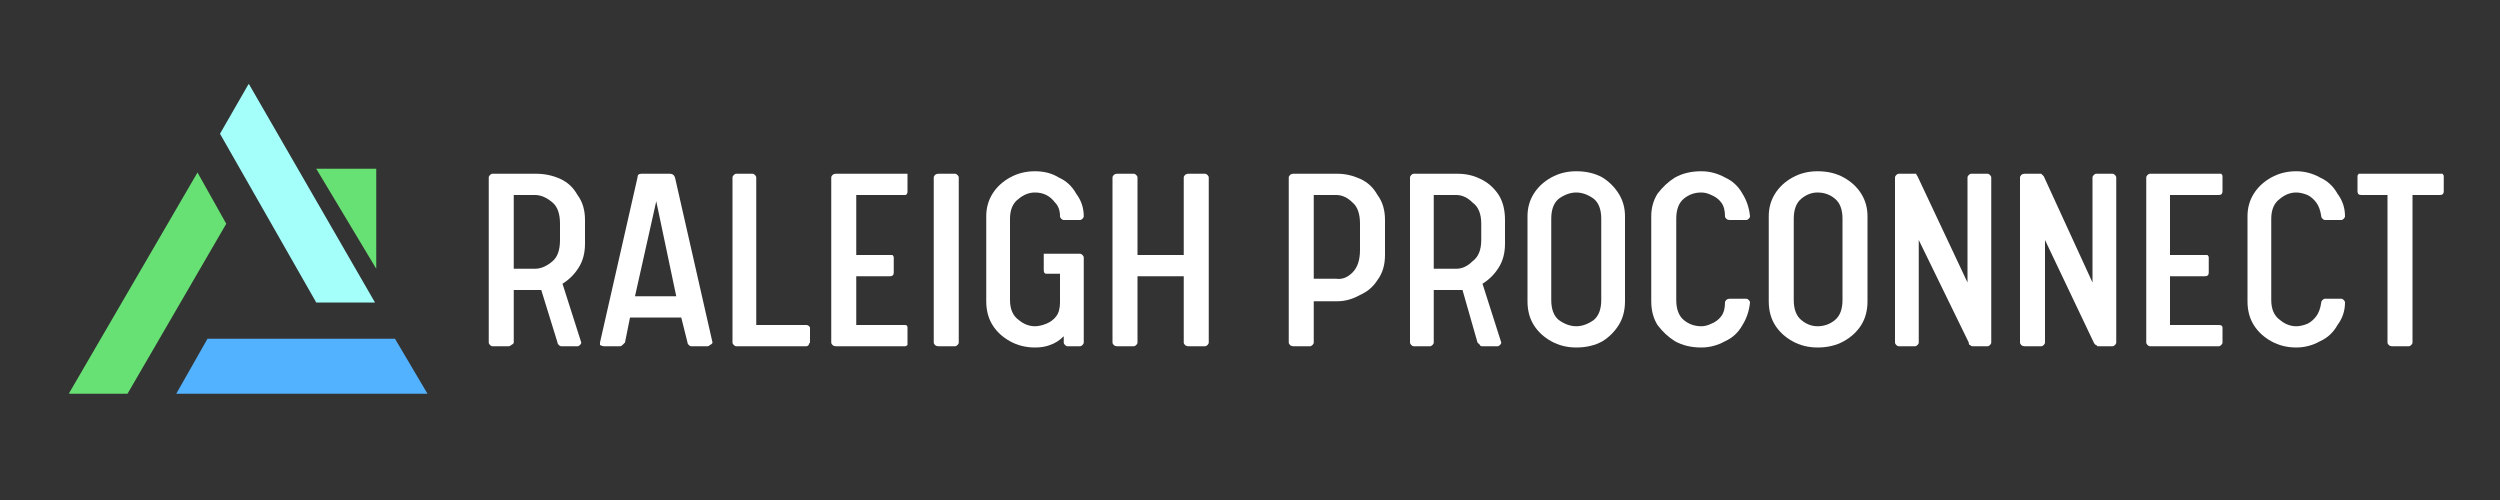
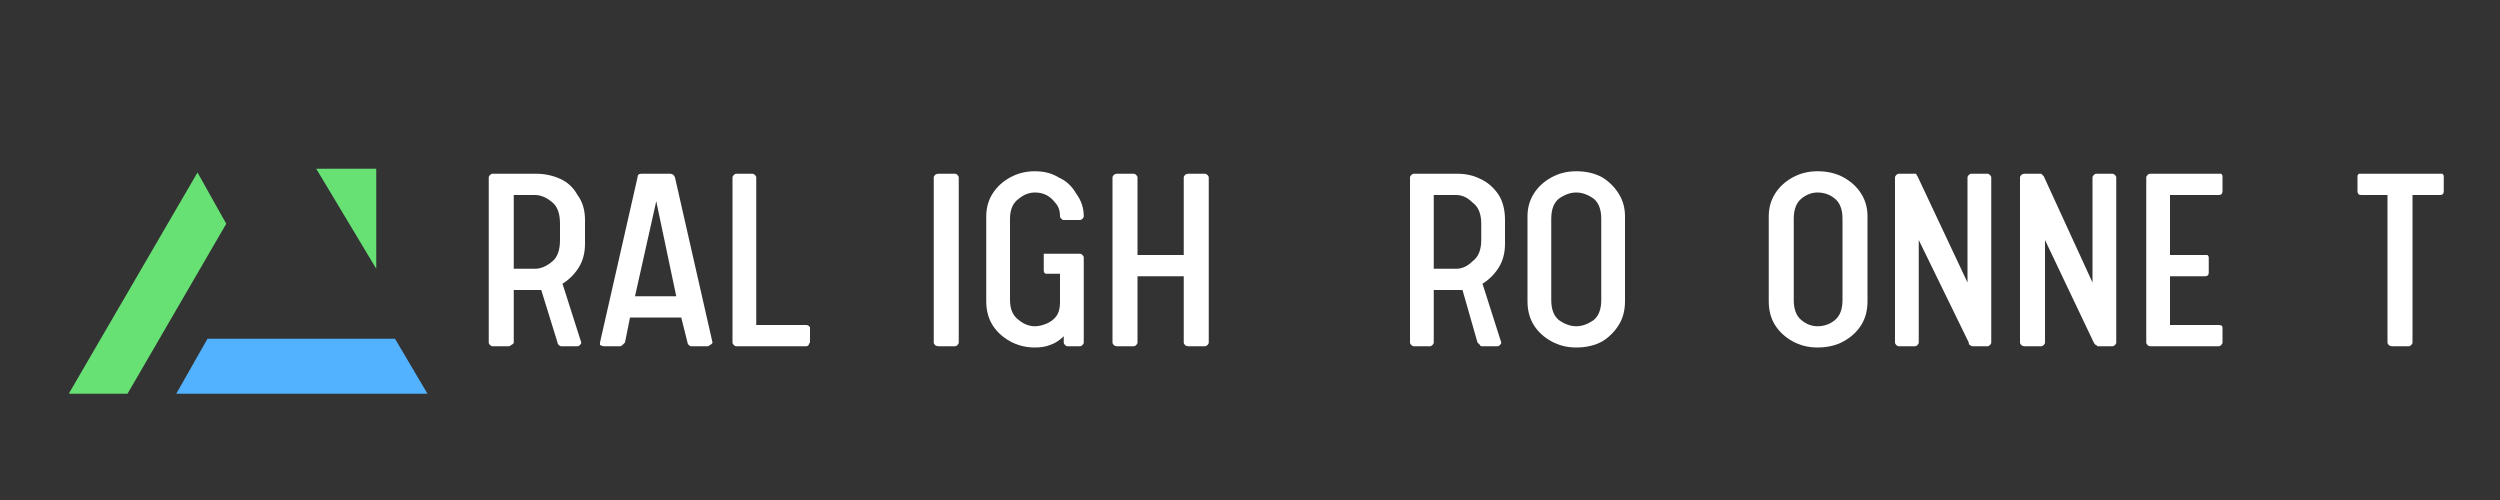
<svg xmlns="http://www.w3.org/2000/svg" viewBox="0 0 200 40" width="200" height="40">
  <rect x="0" y="0" width="200" height="40" fill="#333333" stroke="none" />
  <title>horizontal-logo</title>
  <defs>
    <clipPath clipPathUnits="userSpaceOnUse" id="cp1">
-       <path d="m17 6.73h13v18.27h-13z" />
-     </clipPath>
+       </clipPath>
    <clipPath clipPathUnits="userSpaceOnUse" id="cp2">
      <path d="m14 27h20.49v4.65h-20.49z" />
    </clipPath>
    <clipPath clipPathUnits="userSpaceOnUse" id="cp3">
      <path d="m5.54 13h13.46v18.65h-13.46z" />
    </clipPath>
    <clipPath clipPathUnits="userSpaceOnUse" id="cp4">
      <path d="m25.26 13.43h4.83v8.04h-4.83z" />
    </clipPath>
  </defs>
  <style>		.s0 { fill: #a4fffa } 		.s1 { fill: #53b2ff } 		.s2 { fill: #68e174 } 		.s3 { fill: #ffffff } 	</style>
  <g id="Clip-Path" clip-path="url(#cp1)">
    <g>
      <path class="s0" d="m30 24.2l-10.1-17.5-2.3 4 7.7 13.5z" />
    </g>
  </g>
  <g id="Clip-Path" clip-path="url(#cp2)">
    <g>
      <path class="s1" d="m31.6 27.1h-15l-2.5 4.4h20.1z" />
    </g>
  </g>
  <g id="Clip-Path" clip-path="url(#cp3)">
    <g>
      <path class="s2" d="m15.8 13.8l-10.3 17.7h4.7l7.9-13.6z" />
    </g>
  </g>
  <g id="Clip-Path" clip-path="url(#cp4)">
    <g>
      <path class="s2" d="m30.1 21.5v-4-4q-2.4 0-4.8 0 2.4 4 4.8 8z" />
    </g>
  </g>
  <g>
    <g>
      <g>
        <path class="s3" d="m39.4 27.7q-0.1 0-0.2-0.1-0.1-0.1-0.1-0.2v-13.2q0-0.1 0.1-0.2 0.1-0.1 0.2-0.1h3.5q1 0 1.9 0.4 0.9 0.4 1.4 1.3 0.6 0.8 0.6 2v1.9q0 1.1-0.5 1.9-0.5 0.8-1.3 1.3l1.5 4.7q0 0.1-0.1 0.2-0.1 0.1-0.2 0.1h-1.3q-0.1 0-0.2-0.1-0.1-0.1-0.1-0.2l-1.3-4.2q-0.1 0-0.2 0-0.1 0-0.2 0h-1.8v4.2q0 0.1-0.2 0.2-0.1 0.1-0.2 0.1zm1.7-6.2h1.7q0.7 0 1.4-0.6 0.6-0.5 0.6-1.7v-1.3q0-1.2-0.6-1.7-0.7-0.6-1.4-0.6h-1.7z" />
      </g>
    </g>
  </g>
  <g>
    <g>
      <g>
        <path class="s3" d="m48.3 27.7q-0.1 0-0.3-0.1 0-0.1 0-0.2l3-13.2q0-0.3 0.3-0.3h2.3q0.3 0 0.4 0.3l3 13.2q0 0.1-0.2 0.2-0.1 0.1-0.2 0.1h-1.3q-0.1 0-0.2-0.1-0.1-0.1-0.1-0.2l-0.5-2h-4.1l-0.4 2q-0.1 0.1-0.2 0.2-0.1 0.1-0.2 0.1zm2.5-4h3.3l-1.6-7.6z" />
      </g>
    </g>
  </g>
  <g>
    <g>
      <g>
        <path class="s3" d="m58.9 27.7q-0.1 0-0.2-0.1-0.1-0.1-0.1-0.2v-13.2q0-0.1 0.1-0.2 0.1-0.1 0.2-0.1h1.3q0.1 0 0.2 0.1 0.1 0.1 0.1 0.2v11.8h4q0.2 0 0.3 0.2v1.2q-0.1 0.1-0.1 0.2-0.1 0.1-0.2 0.1z" />
      </g>
    </g>
  </g>
  <g>
    <g>
      <g>
-         <path class="s3" d="m66.9 27.7q-0.2 0-0.3-0.1-0.1-0.1-0.1-0.2v-13.2q0-0.1 0.1-0.2 0.1-0.1 0.3-0.1h5.5q0.1 0 0.2 0 0 0.1 0 0.2v1.2q0 0.3-0.2 0.3h-3.9v4.8h2.7q0.1 0 0.2 0 0.1 0.1 0.1 0.2v1.2q0 0.3-0.3 0.3h-2.7v3.9h3.9q0.2 0 0.2 0.2v1.2q0 0.1 0 0.2-0.1 0.1-0.2 0.1z" />
-       </g>
+         </g>
    </g>
  </g>
  <g>
    <g>
      <g>
        <path class="s3" d="m75.1 27.7q-0.2 0-0.3-0.1-0.1-0.1-0.1-0.2v-13.2q0-0.1 0.1-0.2 0.1-0.1 0.3-0.1h1.3q0.1 0 0.2 0.1 0.1 0.1 0.1 0.2v13.2q0 0.1-0.1 0.2-0.1 0.1-0.2 0.1z" />
      </g>
    </g>
  </g>
  <g>
    <g>
      <g>
        <path class="s3" d="m82.8 27.8q-1.1 0-2-0.5-0.9-0.5-1.4-1.3-0.5-0.8-0.5-1.9v-6.8q0-1 0.5-1.8 0.5-0.8 1.4-1.3 0.9-0.5 2-0.5 1.1 0 1.9 0.5 0.9 0.4 1.4 1.3 0.6 0.8 0.6 1.8 0 0.1-0.1 0.2-0.1 0.1-0.2 0.1h-1.3q-0.1 0-0.2-0.1-0.1-0.1-0.1-0.2 0-0.7-0.4-1.1-0.3-0.4-0.7-0.6-0.4-0.2-0.9-0.2-0.7 0-1.3 0.5-0.7 0.5-0.7 1.6v6.5q0 1.1 0.7 1.6 0.6 0.5 1.3 0.5 0.4 0 0.9-0.2 0.5-0.2 0.8-0.6 0.3-0.4 0.3-1.1v-2.3h-1.1q-0.2 0-0.2-0.3v-1.1q0-0.1 0-0.2 0.1 0 0.2 0h2.7q0.1 0 0.2 0.1 0.1 0.1 0.1 0.2v6.8q0 0.1-0.1 0.2-0.1 0.1-0.2 0.1h-1q-0.1 0-0.2-0.1-0.1-0.1-0.1-0.2v-0.5q-0.5 0.5-1.1 0.7-0.5 0.2-1.2 0.2z" />
      </g>
    </g>
  </g>
  <g>
    <g>
      <g>
        <path class="s3" d="m89.4 27.7q-0.2 0-0.3-0.1-0.1-0.1-0.1-0.2v-13.2q0-0.1 0.1-0.2 0.1-0.1 0.3-0.1h1.3q0.1 0 0.2 0.1 0.1 0.1 0.1 0.2v6.2h3.7v-6.2q0-0.1 0.1-0.2 0.1-0.1 0.3-0.1h1.3q0.1 0 0.2 0.1 0.1 0.1 0.1 0.2v13.2q0 0.1-0.1 0.2-0.1 0.1-0.2 0.1h-1.3q-0.2 0-0.3-0.1-0.1-0.1-0.1-0.2v-5.3h-3.7v5.3q0 0.1-0.1 0.2-0.1 0.1-0.2 0.1z" />
      </g>
    </g>
  </g>
  <g>
    <g>
      <g>			</g>
    </g>
  </g>
  <g>
    <g>
      <g>
-         <path class="s3" d="m103.5 27.7q-0.2 0-0.3-0.1-0.1-0.1-0.1-0.2v-13.2q0-0.1 0.1-0.2 0.1-0.1 0.3-0.1h3.5q0.9 0 1.8 0.4 0.9 0.4 1.4 1.3 0.6 0.8 0.6 2v2.8q0 1.2-0.6 2-0.5 0.8-1.4 1.2-0.9 0.5-1.8 0.5h-1.9v3.3q0 0.1-0.1 0.2-0.1 0.1-0.2 0.1zm1.6-5.4h1.8q0.7 0.1 1.3-0.5 0.6-0.6 0.6-1.8v-2.1q0-1.2-0.6-1.7-0.6-0.6-1.3-0.6h-1.8z" />
-       </g>
+         </g>
    </g>
  </g>
  <g>
    <g>
      <g>
        <path class="s3" d="m113.1 27.7q-0.1 0-0.2-0.1-0.1-0.1-0.1-0.2v-13.2q0-0.1 0.1-0.2 0.1-0.1 0.2-0.1h3.5q1 0 1.8 0.4 0.9 0.4 1.5 1.3 0.5 0.8 0.5 2v1.9q0 1.1-0.5 1.9-0.5 0.8-1.3 1.3l1.5 4.7q0 0.1-0.1 0.2-0.1 0.1-0.2 0.1h-1.2q-0.2 0-0.2-0.1-0.1-0.1-0.2-0.2l-1.2-4.2q-0.1 0-0.2 0-0.1 0-0.2 0h-1.9v4.2q0 0.1-0.1 0.2-0.1 0.1-0.2 0.1zm1.6-6.2h1.8q0.7 0 1.3-0.6 0.7-0.5 0.7-1.7v-1.3q0-1.2-0.7-1.7-0.6-0.6-1.3-0.6h-1.8z" />
      </g>
    </g>
  </g>
  <g>
    <g>
      <g>
        <path class="s3" d="m126.1 27.8q-1.1 0-2-0.5-0.9-0.5-1.4-1.3-0.5-0.8-0.5-1.9v-6.8q0-1 0.5-1.8 0.5-0.8 1.4-1.3 0.9-0.5 2-0.5 1.2 0 2.1 0.5 0.8 0.5 1.3 1.3 0.5 0.8 0.5 1.8v6.8q0 1.1-0.5 1.9-0.5 0.8-1.3 1.3-0.9 0.5-2.1 0.5zm0-1.7q0.7 0 1.4-0.5 0.6-0.5 0.6-1.6v-6.5q0-1.1-0.6-1.6-0.7-0.5-1.4-0.5-0.7 0-1.4 0.5-0.6 0.5-0.6 1.6v6.5q0 1.1 0.6 1.6 0.7 0.5 1.4 0.5z" />
      </g>
    </g>
  </g>
  <g>
    <g>
      <g>
-         <path class="s3" d="m136.1 27.8q-1.2 0-2.1-0.5-0.8-0.5-1.4-1.3-0.5-0.8-0.5-1.9v-6.8q0-1 0.5-1.8 0.6-0.8 1.4-1.3 0.9-0.5 2.1-0.5 1 0 1.9 0.5 0.9 0.4 1.4 1.3 0.5 0.8 0.6 1.8 0 0.1-0.1 0.2-0.1 0.1-0.2 0.1h-1.3q-0.2 0-0.3-0.1-0.1-0.1-0.1-0.2 0-0.7-0.3-1.1-0.3-0.4-0.8-0.6-0.4-0.2-0.8-0.2-0.8 0-1.4 0.5-0.6 0.5-0.6 1.6v6.5q0 1.1 0.6 1.6 0.6 0.5 1.4 0.5 0.4 0 0.8-0.2 0.5-0.2 0.8-0.6 0.3-0.4 0.3-1.1 0-0.1 0.1-0.2 0.1-0.1 0.3-0.1h1.3q0.1 0 0.2 0.1 0.1 0.1 0.1 0.2-0.1 1-0.6 1.8-0.5 0.9-1.4 1.3-0.9 0.5-1.9 0.5z" />
-       </g>
+         </g>
    </g>
  </g>
  <g>
    <g>
      <g>
        <path class="s3" d="m145.4 27.8q-1.1 0-2-0.5-0.9-0.5-1.4-1.3-0.5-0.8-0.5-1.9v-6.8q0-1 0.5-1.8 0.5-0.8 1.4-1.3 0.9-0.5 2-0.5 1.2 0 2.1 0.5 0.9 0.5 1.4 1.3 0.5 0.8 0.5 1.8v6.8q0 1.1-0.5 1.9-0.5 0.8-1.4 1.3-0.9 0.5-2.1 0.5zm0-1.7q0.8 0 1.4-0.5 0.6-0.5 0.6-1.6v-6.5q0-1.1-0.6-1.6-0.6-0.5-1.4-0.5-0.7 0-1.3 0.5-0.6 0.5-0.6 1.6v6.5q0 1.1 0.6 1.6 0.6 0.5 1.3 0.5z" />
      </g>
    </g>
  </g>
  <g>
    <g>
      <g>
        <path class="s3" d="m151.9 27.7q-0.1 0-0.2-0.1-0.1-0.1-0.1-0.2v-13.2q0-0.1 0.1-0.2 0.1-0.1 0.2-0.1h1.2q0.1 0 0.2 0 0 0.1 0.1 0.2l4 8.5v-8.4q0-0.1 0.1-0.2 0.1-0.1 0.2-0.1h1.3q0.1 0 0.2 0.1 0.1 0.1 0.1 0.2v13.2q0 0.1-0.1 0.2-0.1 0.1-0.2 0.1h-1.2q-0.1 0-0.2-0.1-0.1 0-0.1-0.2l-4-8.2v8.2q0 0.1-0.1 0.2-0.1 0.1-0.2 0.1z" />
      </g>
    </g>
  </g>
  <g>
    <g>
      <g>
        <path class="s3" d="m162 27.7q-0.2 0-0.3-0.1-0.1-0.1-0.1-0.2v-13.2q0-0.1 0.1-0.2 0.1-0.1 0.3-0.1h1.1q0.1 0 0.2 0 0.1 0.1 0.2 0.2l3.9 8.5v-8.4q0-0.1 0.1-0.2 0.1-0.1 0.2-0.1h1.3q0.1 0 0.2 0.1 0.1 0.1 0.1 0.2v13.2q0 0.1-0.1 0.2-0.1 0.1-0.2 0.1h-1.2q0 0-0.1-0.1-0.1 0-0.2-0.2l-3.9-8.2v8.2q0 0.1-0.1 0.2-0.1 0.1-0.2 0.1z" />
      </g>
    </g>
  </g>
  <g>
    <g>
      <g>
        <path class="s3" d="m172 27.7q-0.1 0-0.2-0.1-0.1-0.1-0.1-0.2v-13.2q0-0.1 0.1-0.2 0.1-0.1 0.2-0.1h5.5q0.1 0 0.2 0 0.1 0.1 0.1 0.2v1.2q0 0.3-0.3 0.3h-3.9v4.8h2.8q0.1 0 0.2 0 0.1 0.1 0.1 0.2v1.2q0 0.3-0.3 0.3h-2.8v3.9h3.9q0.3 0 0.3 0.2v1.2q0 0.1-0.1 0.2-0.1 0.1-0.2 0.1z" />
      </g>
    </g>
  </g>
  <g>
    <g>
      <g>
-         <path class="s3" d="m183.7 27.8q-1.1 0-2-0.5-0.9-0.5-1.4-1.3-0.5-0.8-0.5-1.9v-6.8q0-1 0.5-1.8 0.5-0.8 1.4-1.3 0.9-0.5 2-0.5 1 0 1.9 0.5 0.9 0.4 1.4 1.3 0.6 0.8 0.6 1.8 0 0.1-0.1 0.2-0.1 0.1-0.2 0.1h-1.3q-0.1 0-0.2-0.1-0.1-0.1-0.1-0.2-0.1-0.7-0.4-1.1-0.3-0.4-0.7-0.6-0.5-0.2-0.9-0.2-0.7 0-1.3 0.5-0.7 0.5-0.7 1.6v6.5q0 1.1 0.7 1.6 0.6 0.5 1.3 0.5 0.4 0 0.9-0.2 0.4-0.2 0.7-0.6 0.3-0.4 0.4-1.1 0-0.1 0.1-0.2 0.1-0.1 0.2-0.1h1.3q0.1 0 0.2 0.1 0.1 0.1 0.1 0.2 0 1-0.6 1.8-0.5 0.9-1.4 1.3-0.9 0.5-1.9 0.5z" />
-       </g>
+         </g>
    </g>
  </g>
  <g>
    <g>
      <g>
        <path class="s3" d="m191.4 27.7q-0.2 0-0.3-0.1-0.1-0.1-0.1-0.2v-11.8h-2.1q-0.3 0-0.3-0.3v-1.2q0-0.1 0.1-0.2 0.1 0 0.2 0h6.3q0.1 0 0.2 0 0.1 0.1 0.1 0.2v1.2q0 0.3-0.3 0.3h-2.2v11.8q0 0.1-0.1 0.2-0.1 0.1-0.2 0.1z" />
      </g>
    </g>
  </g>
</svg>